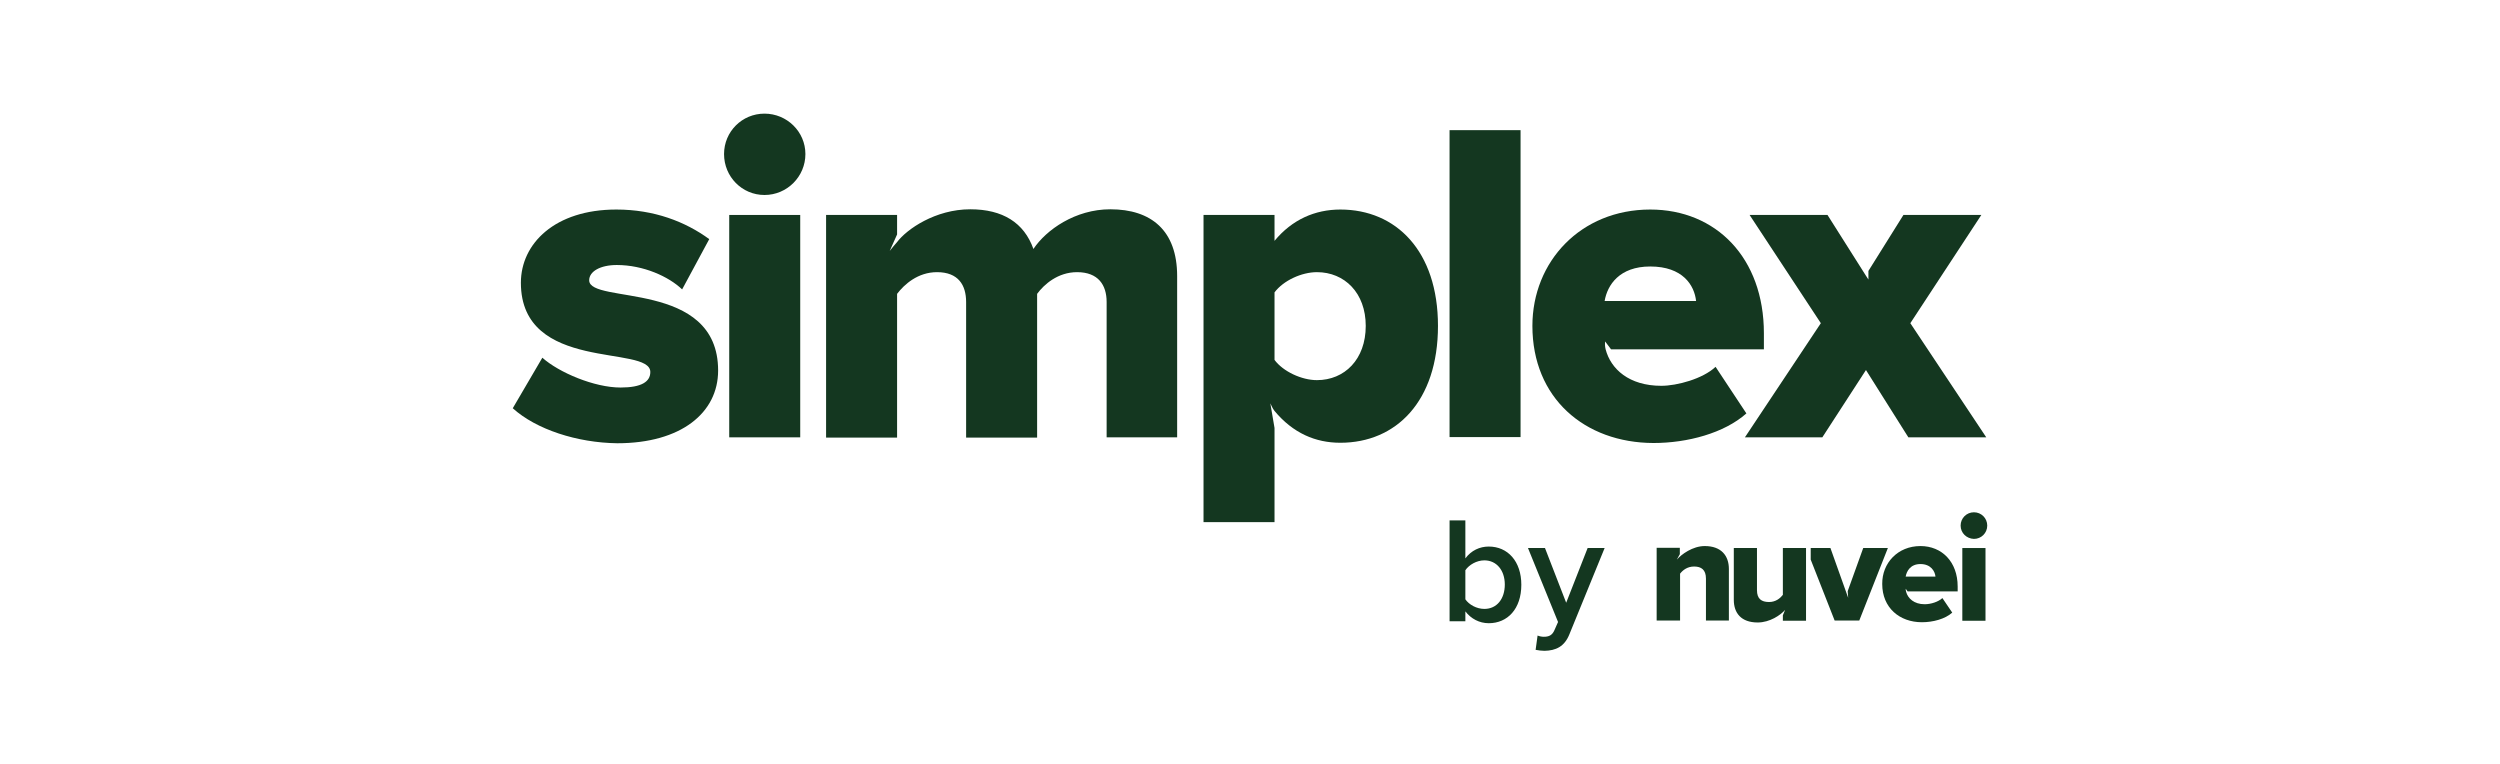
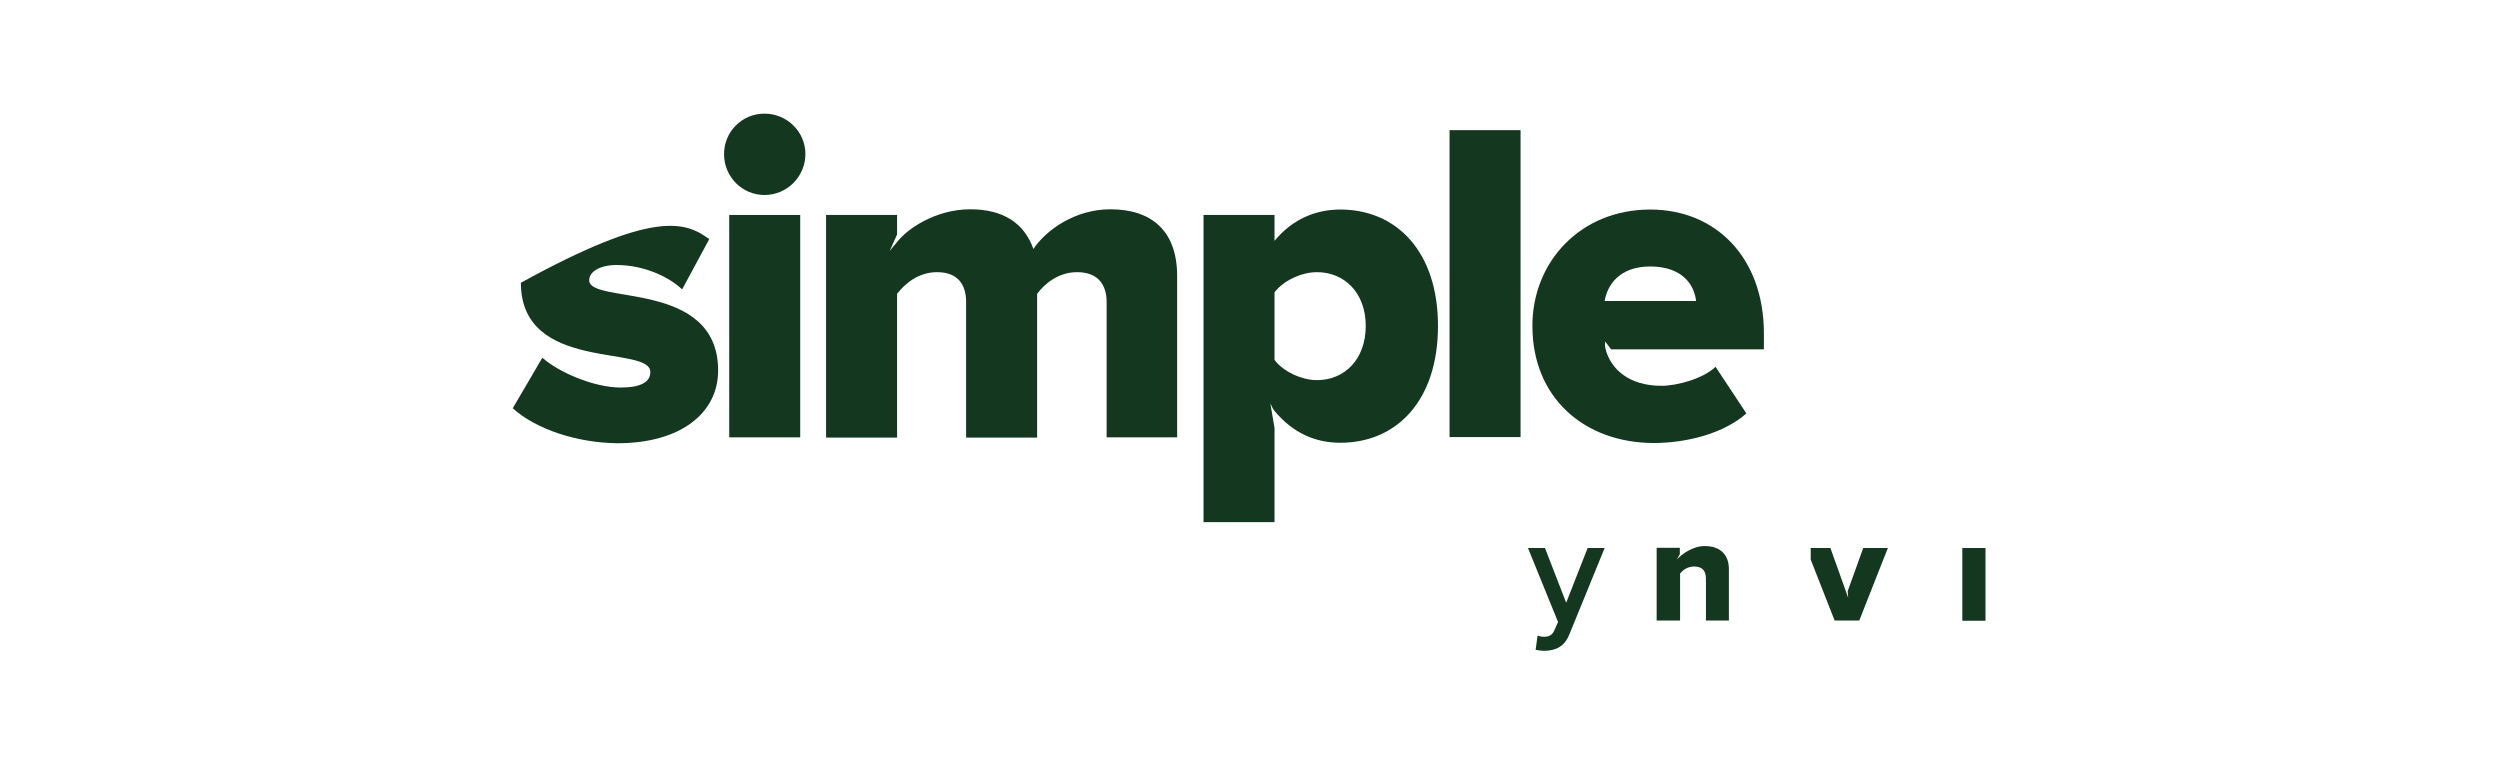
<svg xmlns="http://www.w3.org/2000/svg" width="242" height="74" viewBox="0 0 242 74" fill="none">
-   <path d="M49.635 39.518L52.499 34.626C54.098 36.058 57.534 37.513 60.064 37.513C62.116 37.513 62.951 36.941 62.951 36.01C62.951 33.337 50.422 36.105 50.422 27.371C50.422 23.577 53.716 20.283 59.658 20.283C63.309 20.283 66.34 21.453 68.655 23.147L66.03 28.015C64.741 26.774 62.283 25.653 59.706 25.653C58.107 25.653 57.033 26.273 57.033 27.133C57.033 29.495 69.514 27.037 69.514 35.867C69.514 39.971 65.91 42.907 59.753 42.907C55.864 42.859 51.902 41.57 49.635 39.518Z" fill="#143720" />
+   <path d="M49.635 39.518L52.499 34.626C54.098 36.058 57.534 37.513 60.064 37.513C62.116 37.513 62.951 36.941 62.951 36.01C62.951 33.337 50.422 36.105 50.422 27.371C63.309 20.283 66.34 21.453 68.655 23.147L66.03 28.015C64.741 26.774 62.283 25.653 59.706 25.653C58.107 25.653 57.033 26.273 57.033 27.133C57.033 29.495 69.514 27.037 69.514 35.867C69.514 39.971 65.91 42.907 59.753 42.907C55.864 42.859 51.902 41.57 49.635 39.518Z" fill="#143720" />
  <path d="M70.088 14.914C70.088 12.742 71.83 11 74.002 11C76.173 11 77.963 12.742 77.963 14.914C77.963 17.085 76.197 18.875 74.002 18.875C71.83 18.875 70.088 17.109 70.088 14.914Z" fill="#143720" />
  <path d="M77.462 20.808H70.589V42.334H77.462V20.808Z" fill="#143720" />
  <path d="M107.122 42.334V29.232C107.122 27.586 106.311 26.345 104.259 26.345C102.397 26.345 101.061 27.538 100.393 28.445V42.358H93.52V29.232C93.52 27.586 92.756 26.345 90.704 26.345C88.843 26.345 87.53 27.538 86.838 28.445V42.358H79.965V20.808H86.838V22.693L86.122 24.292C86.385 23.958 86.647 23.648 86.838 23.433C87.769 22.192 90.537 20.259 93.926 20.259C97.052 20.259 99.128 21.548 100.035 24.101C101.276 22.24 104.092 20.259 107.48 20.259C111.442 20.259 113.948 22.312 113.948 26.727V42.334H107.122Z" fill="#143720" />
  <path d="M123.374 39.78C123.207 39.566 123.087 39.303 122.968 39.041L123.374 41.427V50.543H116.501V20.808H123.374V23.314C125.068 21.262 127.288 20.283 129.746 20.283C135.139 20.283 139.196 24.293 139.196 31.547C139.196 38.85 135.139 42.859 129.746 42.859C127.335 42.859 125.164 41.928 123.374 39.78ZM132.204 31.547C132.204 28.349 130.151 26.345 127.478 26.345C125.999 26.345 124.233 27.156 123.374 28.302V34.841C124.209 35.962 125.999 36.797 127.478 36.797C130.151 36.797 132.204 34.793 132.204 31.547Z" fill="#143720" />
  <path d="M140.317 42.334V12.599H147.19V42.31H140.317V42.334Z" fill="#143720" />
  <path d="M148.336 31.547C148.336 25.319 153.014 20.283 159.743 20.283C166.115 20.283 170.745 24.961 170.745 32.263V33.814H155.949L155.376 33.051C155.352 33.289 155.352 33.528 155.424 33.814C155.925 35.724 157.691 37.346 160.817 37.346C162.321 37.346 164.826 36.678 166.067 35.509L169.05 40.019C166.902 41.928 163.347 42.883 160.053 42.883C153.395 42.859 148.336 38.539 148.336 31.547ZM159.743 25.796C156.76 25.796 155.591 27.586 155.328 29.137H164.182C164.015 27.61 162.893 25.796 159.743 25.796Z" fill="#143720" />
-   <path d="M184.729 42.334L180.625 35.819L176.401 42.334H168.907L176.257 31.285L169.361 20.808H176.902L180.601 26.655L180.863 27.061V26.226L184.252 20.808H191.793L184.92 31.285L192.27 42.334H184.729Z" fill="#143720" />
  <path d="M165.136 56.008C165.136 55.149 164.683 54.839 163.991 54.839C163.323 54.839 162.893 55.197 162.631 55.531V60.065H160.364V53.025H162.607V53.645L162.32 54.17C162.75 53.669 163.848 52.858 165.017 52.858C166.616 52.858 167.356 53.789 167.356 55.077V60.065H165.136V56.008Z" fill="#143720" />
-   <path d="M172.796 59.039C172.366 59.54 171.316 60.256 170.147 60.256C168.548 60.256 167.832 59.349 167.832 58.06V53.049H170.075V57.13C170.075 57.965 170.505 58.275 171.244 58.275C171.889 58.275 172.318 57.917 172.581 57.583V53.049H174.824V60.089H172.581V59.564L172.796 59.039Z" fill="#143720" />
-   <path d="M185.899 52.858C187.975 52.858 189.502 54.385 189.502 56.772V57.249H184.658L184.467 56.986C184.467 57.082 184.491 57.201 184.515 57.297C184.682 57.917 185.278 58.49 186.304 58.49C186.925 58.49 187.641 58.251 188.023 57.893L188.977 59.301C188.285 59.922 187.116 60.232 186.042 60.232C183.87 60.232 182.2 58.824 182.2 56.533C182.176 54.505 183.703 52.858 185.899 52.858ZM184.467 55.817H187.354C187.307 55.316 186.925 54.6 185.899 54.6C184.92 54.6 184.562 55.292 184.467 55.817Z" fill="#143720" />
  <path d="M189.953 53.049H192.196V60.089H189.953V53.049Z" fill="#143720" />
  <path d="M180.36 53.049L178.856 57.225L178.904 57.869L177.186 53.049H175.277V54.17L177.592 60.065H179.978L182.746 53.049H180.36Z" fill="#143720" />
-   <path d="M189.788 50.877C189.788 50.161 190.361 49.589 191.077 49.589C191.792 49.589 192.365 50.161 192.365 50.877C192.365 51.593 191.792 52.166 191.077 52.166C190.361 52.142 189.788 51.593 189.788 50.877Z" fill="#143720" />
-   <path d="M140.319 60.136V50.376H141.847V54.051C142.419 53.287 143.231 52.906 144.114 52.906C145.951 52.906 147.264 54.337 147.264 56.605C147.264 58.943 145.927 60.327 144.114 60.327C143.207 60.327 142.396 59.898 141.847 59.182V60.136H140.319ZM143.684 58.943C144.901 58.943 145.665 57.965 145.665 56.581C145.665 55.22 144.877 54.242 143.684 54.242C142.944 54.242 142.205 54.672 141.847 55.197V58.013C142.205 58.538 142.944 58.943 143.684 58.943Z" fill="#143720" />
  <path d="M148.838 61.52C149.005 61.592 149.244 61.64 149.435 61.64C149.936 61.64 150.246 61.496 150.461 61.019L150.819 60.208L147.908 53.049H149.554L151.607 58.346L153.683 53.049H155.329L151.917 61.401C151.44 62.594 150.604 62.976 149.507 63C149.292 63 148.838 62.952 148.648 62.904L148.838 61.52Z" fill="#143720" />
</svg>